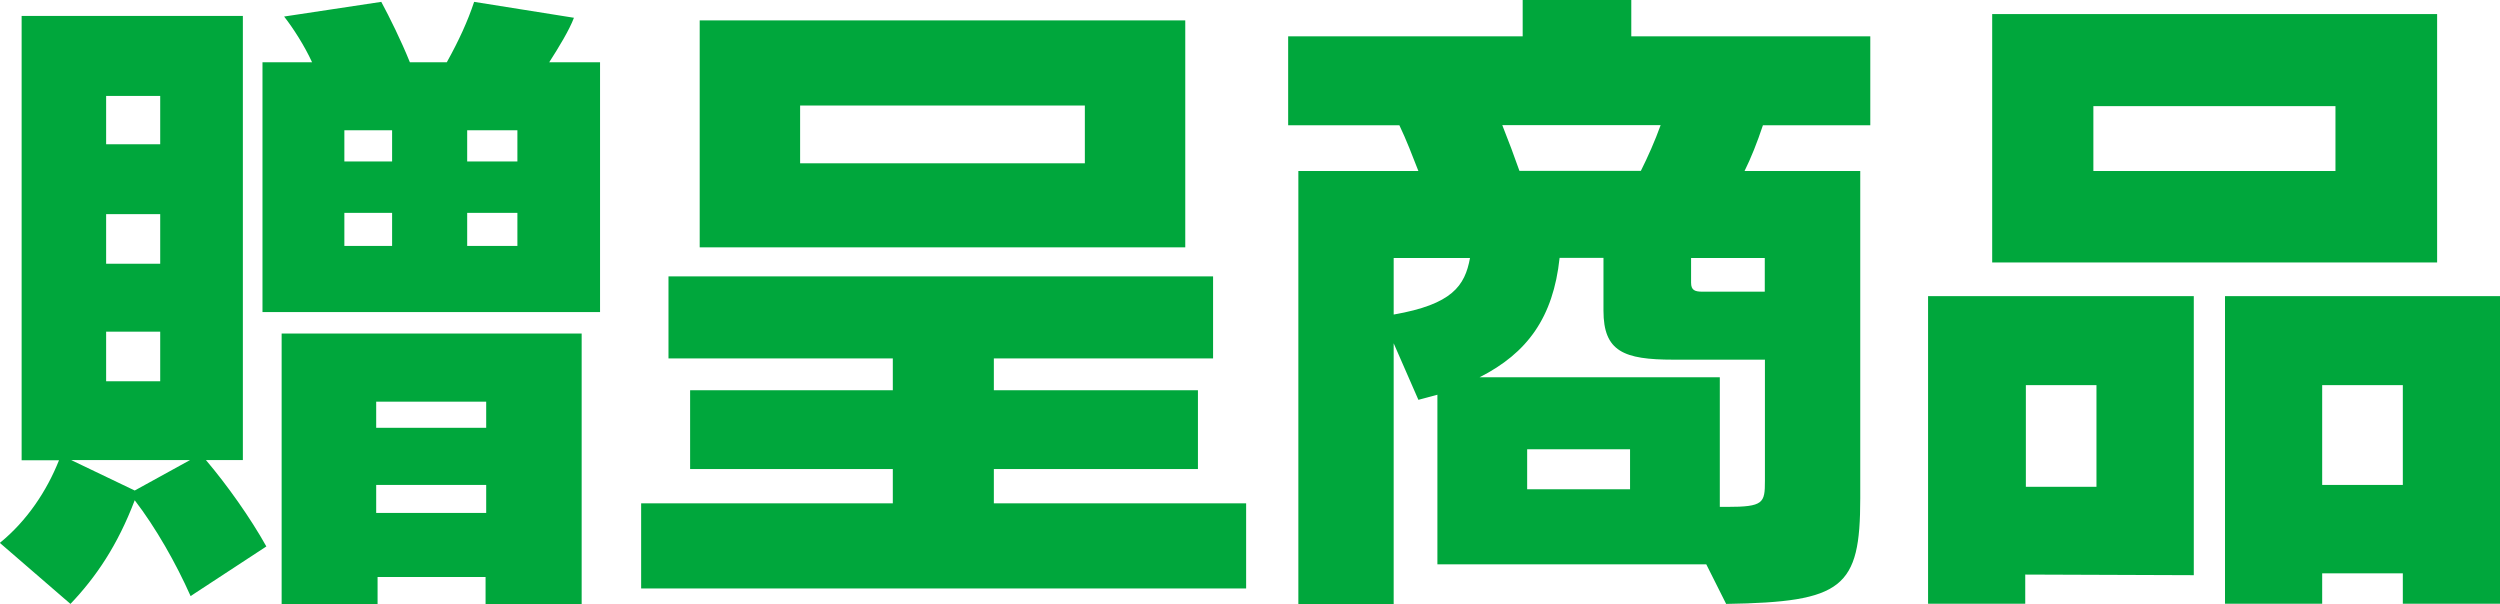
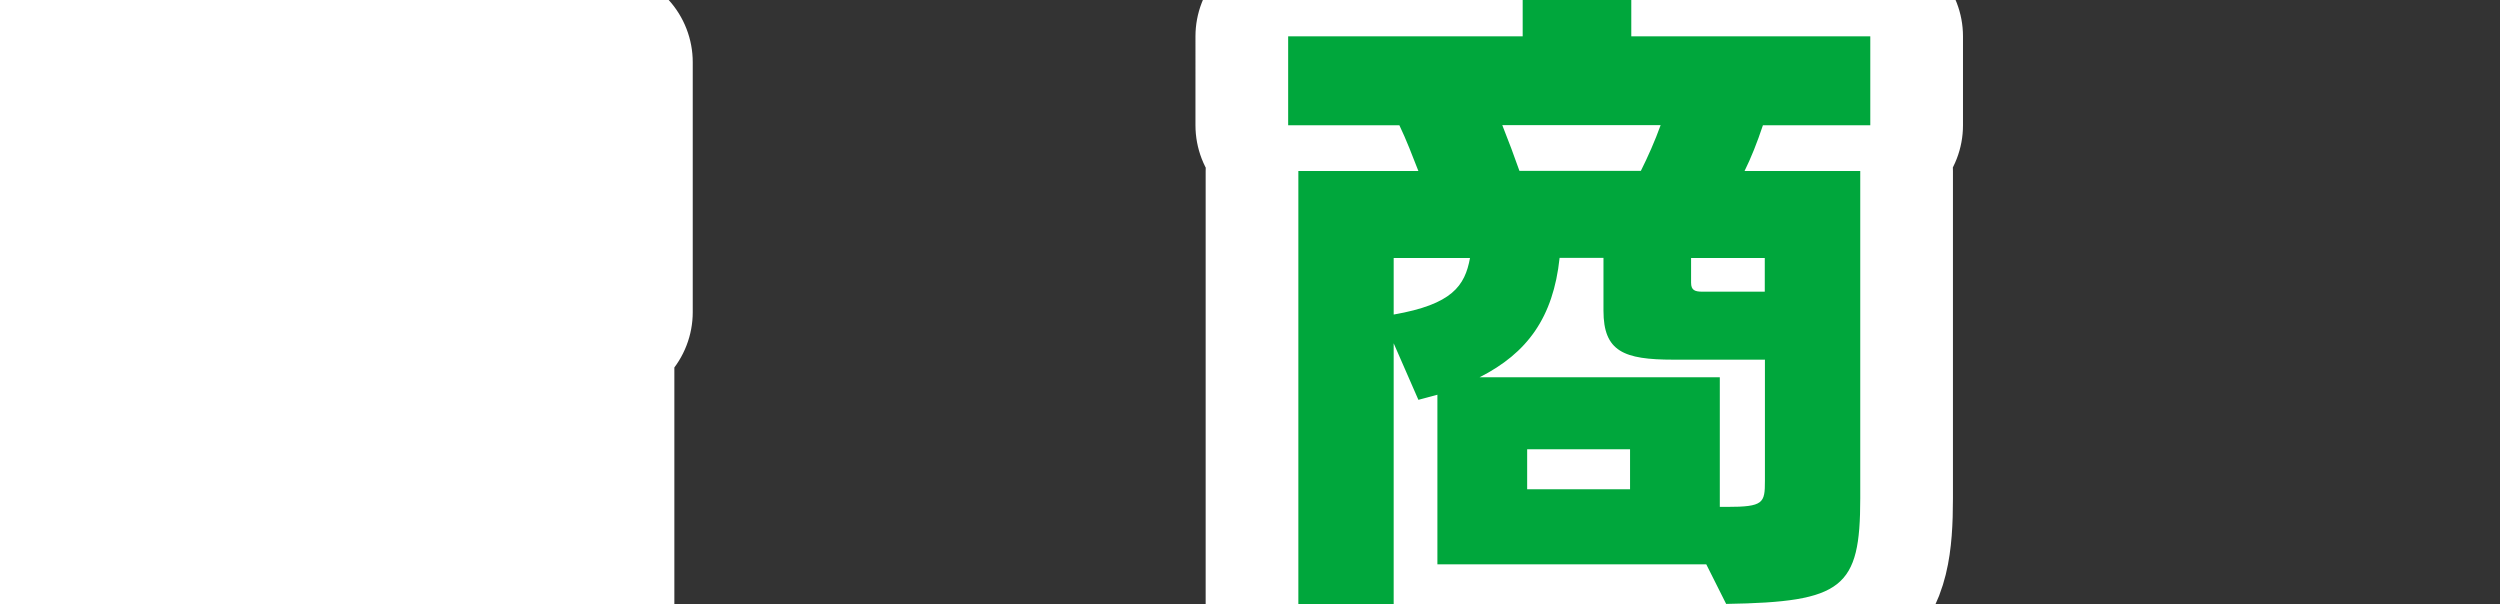
<svg xmlns="http://www.w3.org/2000/svg" id="_レイヤー_2" data-name="レイヤー 2" viewBox="0 0 161.82 39.12">
  <rect x="0" y="0" width="161.82" height="39.12" fill="#333333" stroke="none" />
  <defs>
    <style>
      .cls-1 {
        fill: #00a73c;
      }

      .cls-2 {
        fill: none;
        stroke: #fff;
        stroke-linecap: round;
        stroke-linejoin: round;
        stroke-width: 12px;
      }
    </style>
  </defs>
  <g id="_編集" data-name="編集">
    <g>
      <g>
        <path class="cls-2" d="M12.34,38.59c-.95-2.14-2.26-4.44-3.62-6.21-1.11,2.92-2.51,4.98-4.16,6.71l-4.57-3.95c1.77-1.44,3.04-3.37,3.83-5.35H1.4V1.03h14.32v28.75h-2.39c1.36,1.6,2.88,3.74,3.91,5.59l-4.9,3.21ZM4.61,29.78l4.11,1.97,3.58-1.97h-7.69ZM10.37,6.21h-3.5v3.13h3.5v-3.13ZM10.37,13.86h-3.5v3.21h3.5v-3.21ZM10.37,21.47h-3.5v3.21h3.5v-3.21ZM16.99,20.2V4.03h3.21c-.49-1.07-1.23-2.22-1.81-2.96L24.68.12c.53.99,1.27,2.47,1.85,3.91h2.39c.78-1.4,1.36-2.67,1.77-3.91l6.46,1.03c-.29.78-.99,1.93-1.6,2.88h3.29v16.17h-21.84ZM31.43,39.12v-1.77h-6.99v1.77h-6.21v-17.53h19.42v17.53h-6.21ZM25.38,8.43h-3.09v2.02h3.09v-2.02ZM25.38,13.78h-3.09v2.14h3.09v-2.14ZM31.47,26h-7.12v1.69h7.12v-1.69ZM31.47,31.39h-7.12v1.81h7.12v-1.81ZM33.49,8.43h-3.25v2.02h3.25v-2.02ZM33.49,13.78h-3.25v2.14h3.25v-2.14Z" />
-         <path class="cls-2" d="M41.5,38.09v-5.51h16.29v-2.22h-13.12v-5.1h13.12v-2.06h-14.52v-5.31h35.25v5.31h-14.19v2.06h13.21v5.1h-13.21v2.22h16.33v5.51h-39.16ZM45.29,16V1.32h31.43v14.69h-31.43ZM70.22,6.83h-18.43v3.74h18.43v-3.74Z" />
        <path class="cls-2" d="M110.44,36.53h-17.4v-10.98l-1.23.33-1.6-3.66v16.91h-6.17V11.07h7.77c-.37-.95-.78-2.02-1.23-2.96h-7.2V2.35h15.18V0h7.03v2.35h15.47v5.76h-6.95c-.37,1.11-.78,2.14-1.19,2.96h7.49v21.19c0,5.8-1.11,6.71-8.68,6.83l-1.28-2.55ZM90.21,16.7v3.66c3.78-.66,4.61-1.85,4.94-3.66h-4.94ZM114.23,23.28h-5.92c-3.21,0-4.52-.53-4.52-3.17v-3.42h-2.84c-.41,3.87-2.1,6.17-5.18,7.73h15.55v8.39h.45c2.39,0,2.47-.25,2.47-1.69v-7.86ZM97.24,8.1c.41,1.03.78,2.02,1.11,2.96h7.86c.45-.9.91-1.93,1.28-2.96h-10.24ZM105.51,29.08h-6.66v2.59h6.66v-2.59ZM114.23,16.7h-4.77v1.6c0,.49.25.58.74.58h4.03v-2.18Z" />
-         <path class="cls-2" d="M131.09,37.19v1.89h-6.29v-19.91h17.2v18.06l-10.9-.04ZM128.95,16.99V.91h28.8v16.08h-28.8ZM135.7,24.93h-4.57v6.58h4.57v-6.58ZM151.17,6.87h-15.67v4.2h15.67v-4.2ZM155.53,39.08v-1.97h-5.22v1.97h-6.29v-19.91h17.81v19.91h-6.29ZM155.53,24.93h-5.22v6.46h5.22v-6.46Z" />
      </g>
      <g>
-         <path class="cls-1" d="M12.34,38.59c-.95-2.14-2.26-4.44-3.62-6.21-1.11,2.92-2.51,4.98-4.16,6.71l-4.57-3.95c1.77-1.44,3.04-3.37,3.83-5.35H1.4V1.03h14.32v28.75h-2.39c1.36,1.6,2.88,3.74,3.91,5.59l-4.9,3.21ZM4.61,29.78l4.11,1.97,3.58-1.97h-7.69ZM10.37,6.21h-3.5v3.13h3.5v-3.13ZM10.37,13.86h-3.5v3.21h3.5v-3.21ZM10.37,21.47h-3.5v3.21h3.5v-3.21ZM16.99,20.2V4.03h3.21c-.49-1.07-1.23-2.22-1.81-2.96L24.68.12c.53.99,1.27,2.47,1.85,3.91h2.39c.78-1.4,1.36-2.67,1.77-3.91l6.46,1.03c-.29.78-.99,1.93-1.6,2.88h3.29v16.17h-21.84ZM31.43,39.12v-1.77h-6.99v1.77h-6.21v-17.53h19.42v17.53h-6.21ZM25.38,8.43h-3.09v2.02h3.09v-2.02ZM25.38,13.78h-3.09v2.14h3.09v-2.14ZM31.47,26h-7.12v1.69h7.12v-1.69ZM31.47,31.39h-7.12v1.81h7.12v-1.81ZM33.49,8.43h-3.25v2.02h3.25v-2.02ZM33.49,13.78h-3.25v2.14h3.25v-2.14Z" />
-         <path class="cls-1" d="M41.5,38.09v-5.51h16.29v-2.22h-13.12v-5.1h13.12v-2.06h-14.52v-5.31h35.25v5.31h-14.19v2.06h13.21v5.1h-13.21v2.22h16.33v5.51h-39.16ZM45.29,16V1.32h31.43v14.69h-31.43ZM70.22,6.83h-18.43v3.74h18.43v-3.74Z" />
        <path class="cls-1" d="M110.44,36.53h-17.4v-10.98l-1.23.33-1.6-3.66v16.91h-6.17V11.07h7.77c-.37-.95-.78-2.02-1.23-2.96h-7.2V2.35h15.18V0h7.03v2.35h15.47v5.76h-6.95c-.37,1.11-.78,2.14-1.19,2.96h7.49v21.19c0,5.8-1.11,6.71-8.68,6.83l-1.28-2.55ZM90.21,16.7v3.66c3.78-.66,4.61-1.85,4.94-3.66h-4.94ZM114.23,23.28h-5.92c-3.21,0-4.52-.53-4.52-3.17v-3.42h-2.84c-.41,3.87-2.1,6.17-5.18,7.73h15.55v8.39h.45c2.39,0,2.47-.25,2.47-1.69v-7.86ZM97.24,8.1c.41,1.03.78,2.02,1.11,2.96h7.86c.45-.9.91-1.93,1.28-2.96h-10.24ZM105.51,29.08h-6.66v2.59h6.66v-2.59ZM114.23,16.7h-4.77v1.6c0,.49.25.58.74.58h4.03v-2.18Z" />
-         <path class="cls-1" d="M131.09,37.19v1.89h-6.29v-19.91h17.2v18.06l-10.9-.04ZM128.95,16.99V.91h28.8v16.08h-28.8ZM135.7,24.93h-4.57v6.58h4.57v-6.58ZM151.17,6.87h-15.67v4.2h15.67v-4.2ZM155.53,39.08v-1.97h-5.22v1.97h-6.29v-19.91h17.81v19.91h-6.29ZM155.53,24.93h-5.22v6.46h5.22v-6.46Z" />
      </g>
    </g>
  </g>
</svg>